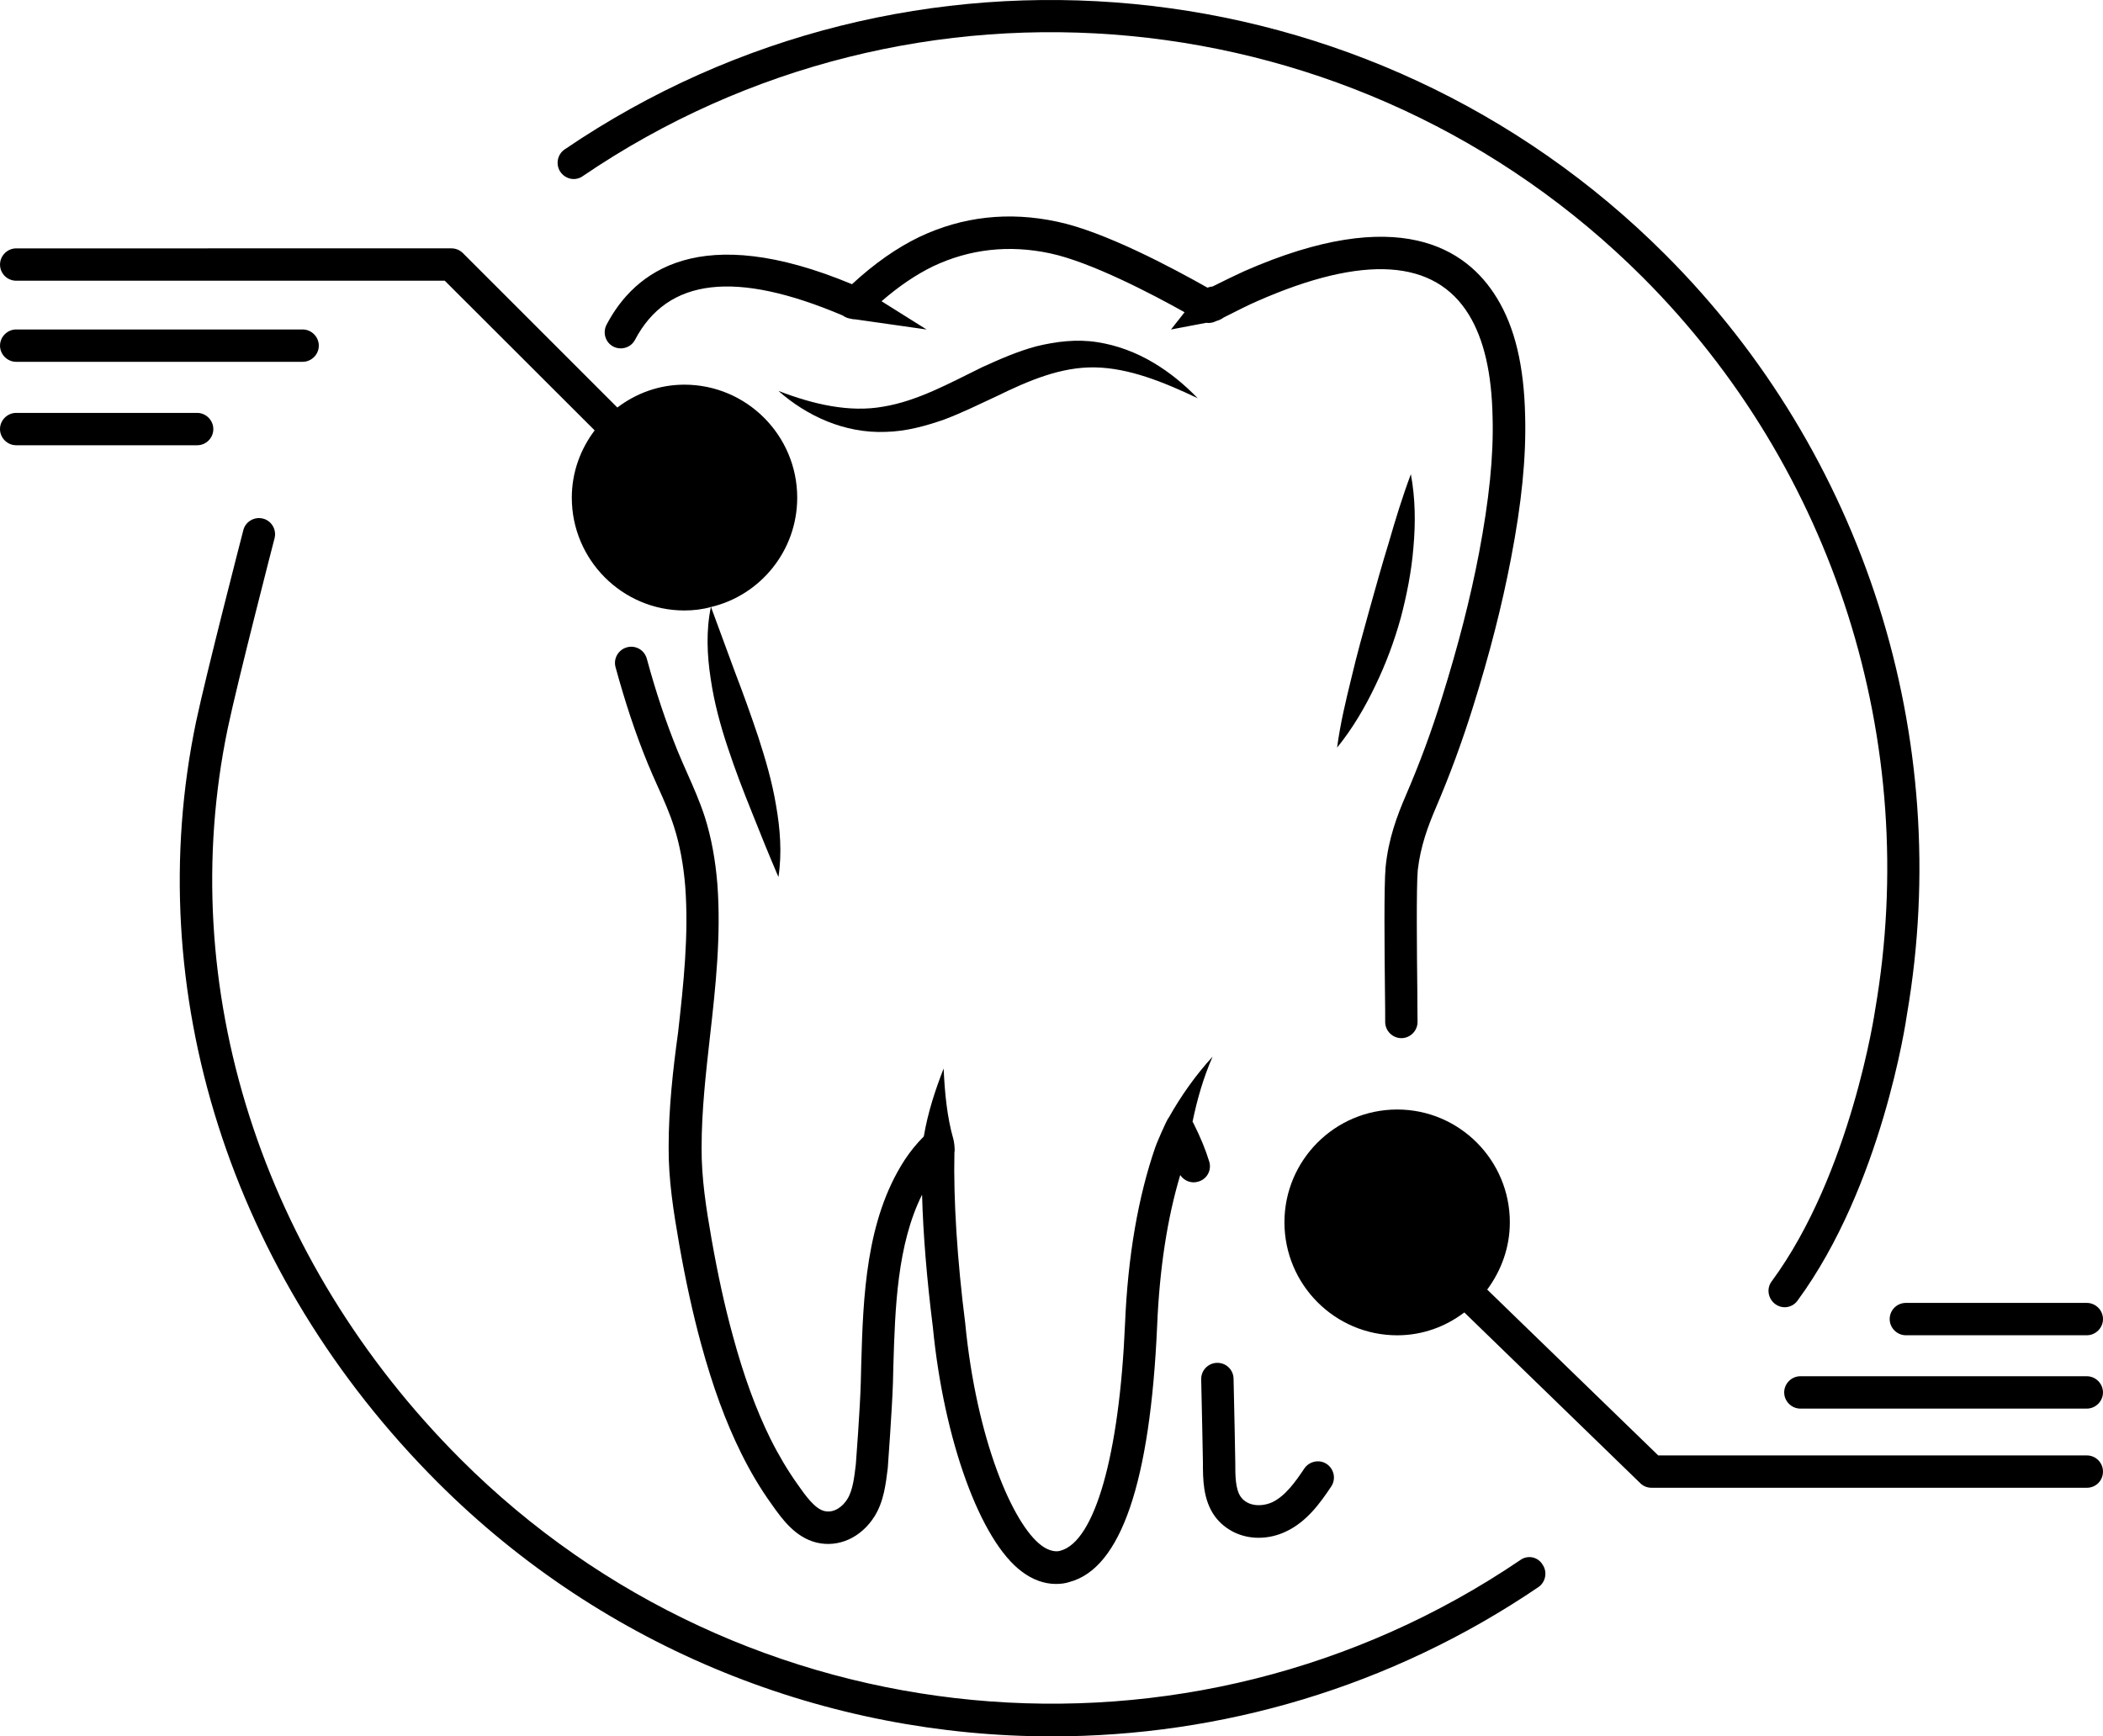
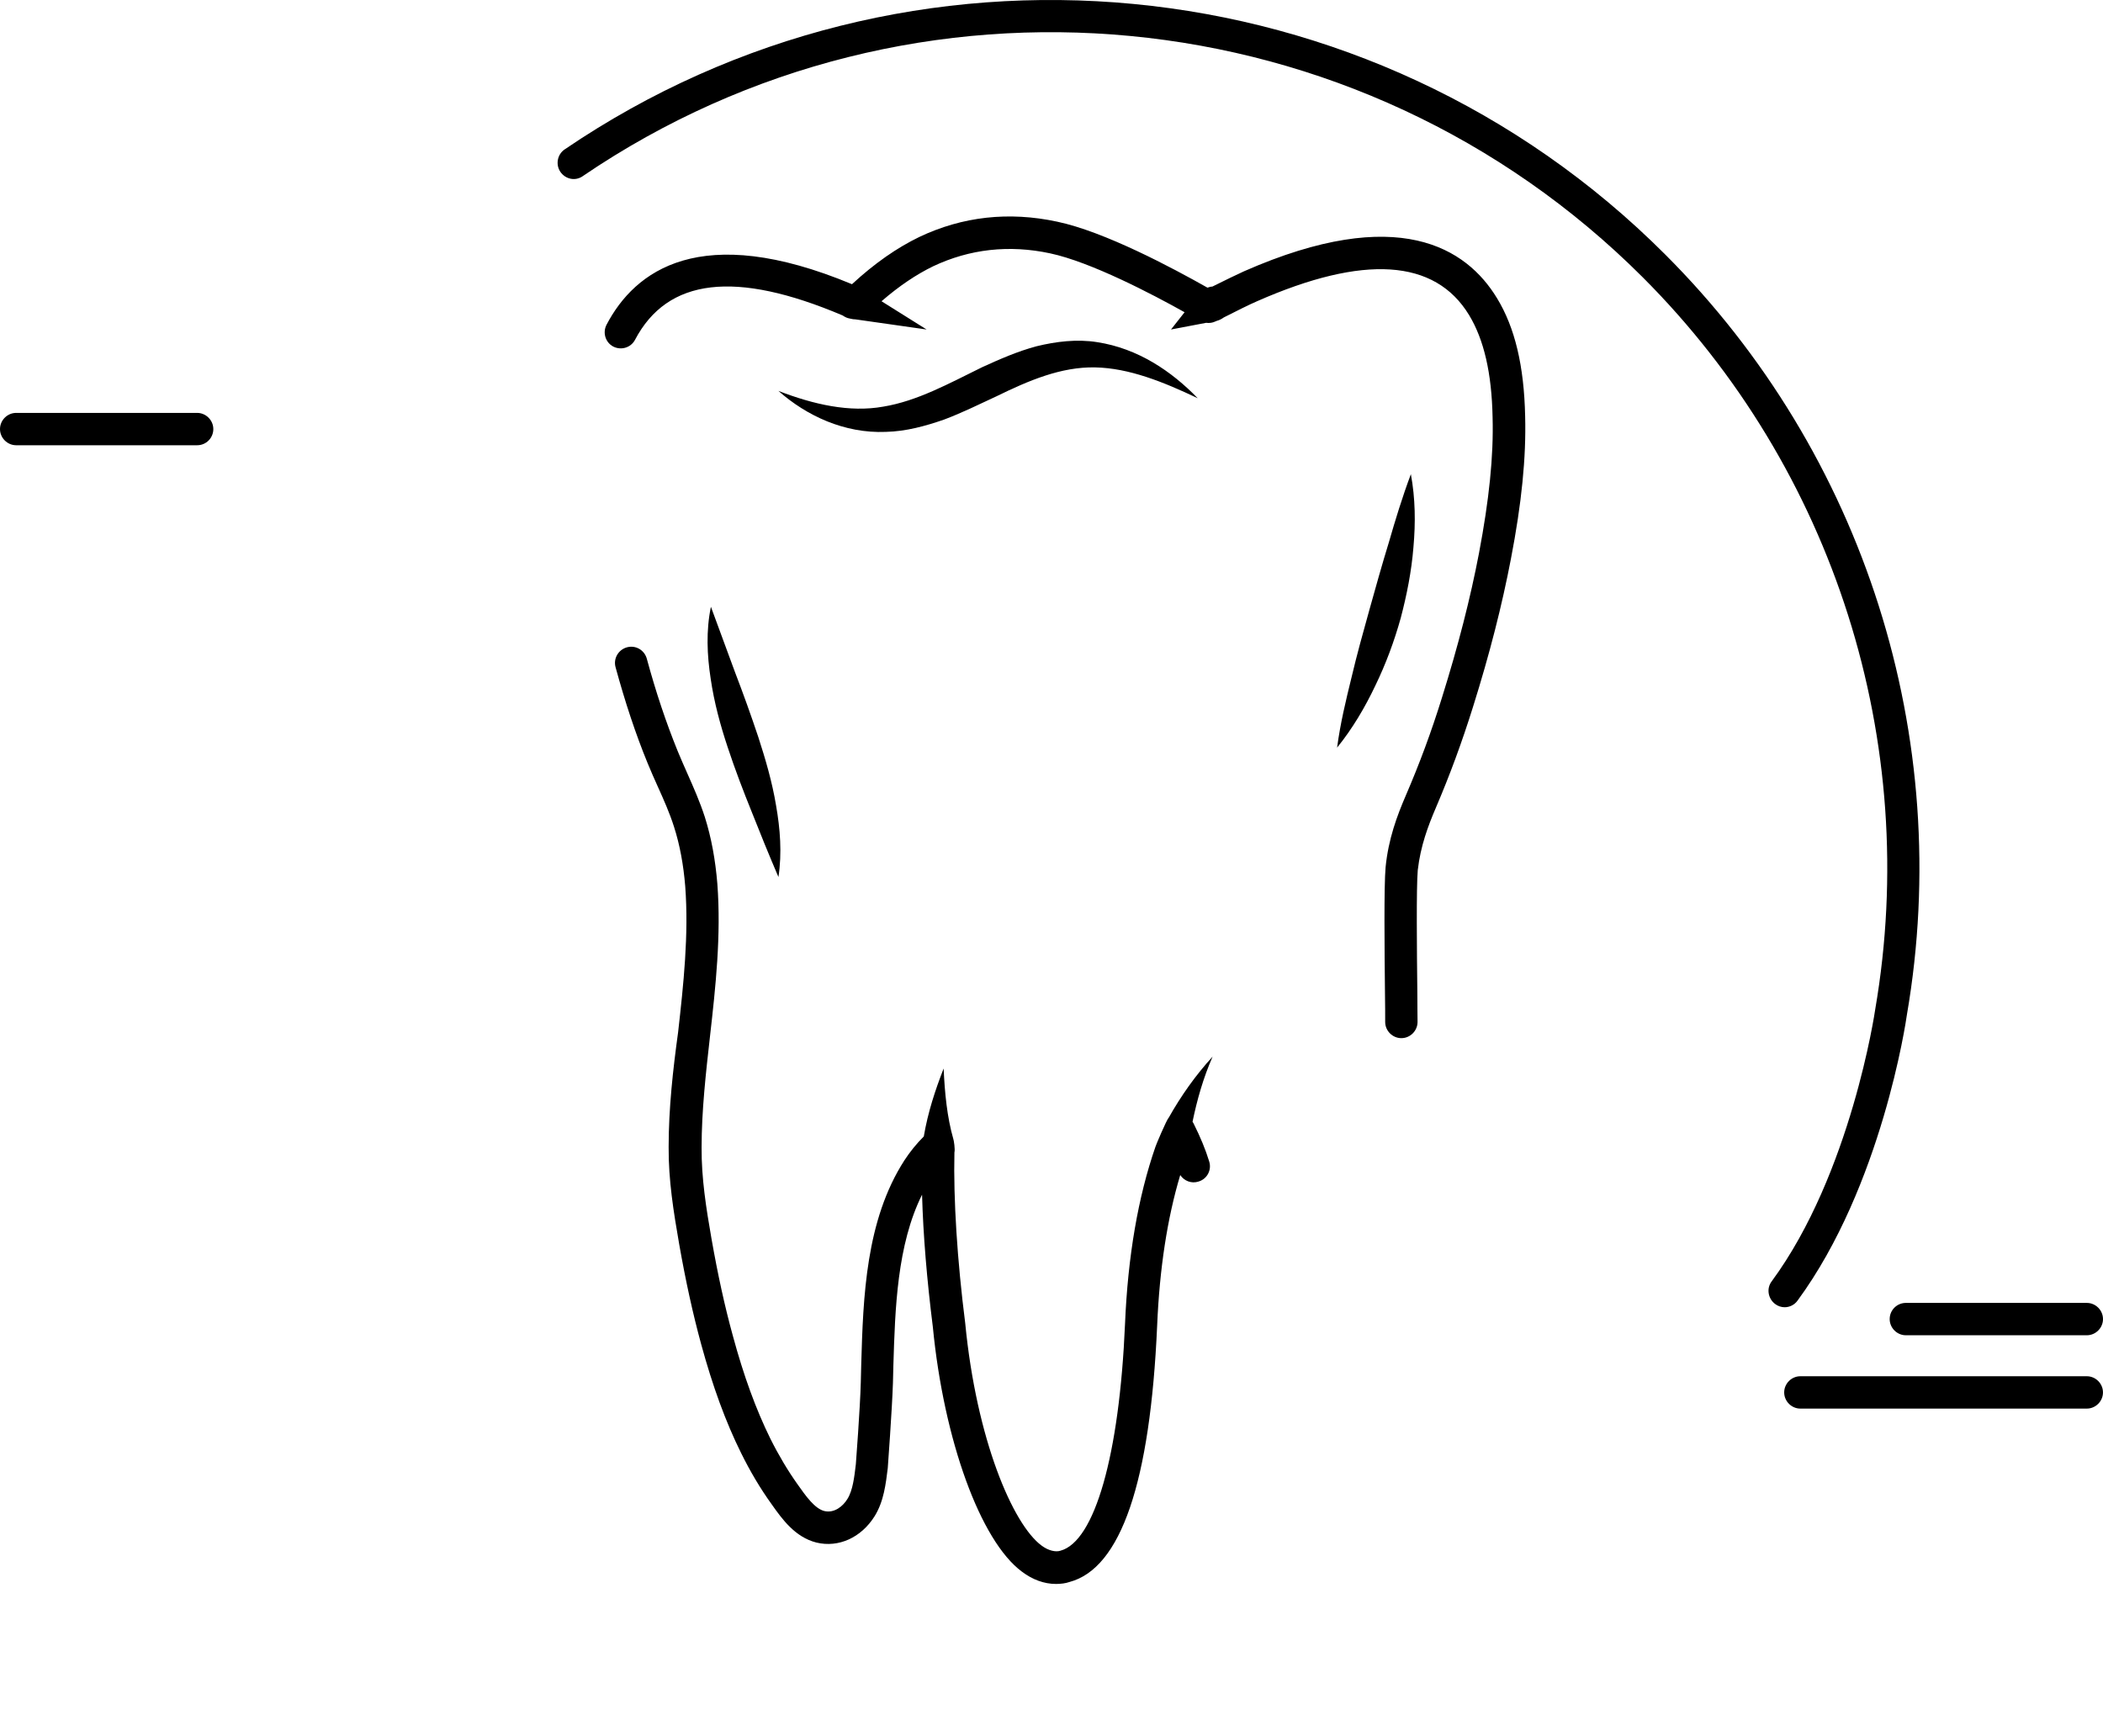
<svg xmlns="http://www.w3.org/2000/svg" id="Ebene_2" viewBox="0 0 525.008 433.542">
  <g id="Ebene_1-2">
-     <path d="m379.564,389.501c-82.652,56.055-193.9,45.5-264.55-25.145-49.809-49.809-71.562-118.09-58.152-182.54,2.477-11.793,11.578-47.062,11.684-47.438.539-2.152-.754-4.363-2.906-4.898-2.152-.539-4.363.754-4.898,2.906-.375,1.453-9.262,35.863-11.793,47.816-14,67.145,8.562,138.17,60.309,189.91,41.84,41.84,97.406,63.43,153.36,63.43,42.16,0,84.539-12.223,121.42-37.262,1.832-1.238,2.316-3.769,1.078-5.602-1.191-1.992-3.723-2.477-5.551-1.184l-.001.006Z" />
    <path d="m145.494,43.971C228.041-12.189,339.284-1.584,410.094,69.225c47.816,47.816,69.516,116.09,58.047,182.81-.055.43-6.031,40.977-25.848,67.898-1.348,1.777-.914,4.309.863,5.652.699.539,1.562.809,2.371.809,1.238,0,2.477-.594,3.231-1.668,21-28.594,27.086-69.785,27.301-71.398,11.898-69.191-10.66-140.11-60.309-189.75C342.301-9.977,226.69-21.016,140.97,37.301c-1.832,1.238-2.316,3.769-1.078,5.602,1.293,1.883,3.769,2.367,5.602,1.074l.001-.006Z" />
    <path d="m520.964,343.621h-71.508c-2.207,0-4.039,1.832-4.039,4.039s1.832,4.039,4.039,4.039h71.508c2.207,0,4.039-1.832,4.039-4.039s-1.832-4.039-4.039-4.039Z" />
    <path d="m471.754,329.351c0,2.207,1.832,4.039,4.039,4.039h45.176c2.207,0,4.039-1.832,4.039-4.039s-1.832-4.039-4.039-4.039h-45.176c-2.207.004-4.039,1.777-4.039,4.039Z" />
-     <path d="m4.043,70.091h106.99l37.422,37.371c-3.555,4.684-5.707,10.5-5.707,16.801,0,15.508,12.602,28.16,28.109,28.16,2.262,0,4.523-.27,6.625-.863,12.332-2.906,21.539-14.055,21.539-27.301,0-15.562-12.652-28.215-28.16-28.215-6.301,0-12.062,2.152-16.746,5.707l-38.555-38.555c-.754-.754-1.777-1.184-2.856-1.184l-108.66.004C1.838,62.016.006,63.848.006,66.055c0,2.262,1.832,4.035,4.039,4.035l-.002.001Z" />
-     <path d="m4.043,82.261C1.836,82.261.004,84.093.004,86.3s1.832,4.039,4.039,4.039h71.508c2.207,0,4.039-1.832,4.039-4.039s-1.832-4.039-4.039-4.039H4.043Z" />
    <path d="m53.254,107.131c0-2.207-1.832-4.039-4.039-4.039H4.039c-2.207,0-4.039,1.832-4.039,4.039s1.832,4.039,4.039,4.039h45.176c2.262,0,4.039-1.832,4.039-4.039Z" />
-     <path d="m300.304,365.111c0,4.144,0,9.316,2.961,13.461,2.586,3.5,6.625,5.383,10.93,5.383,2.262,0,4.578-.484,6.84-1.562,5.168-2.422,8.508-7.055,11.309-11.254,1.238-1.883.699-4.363-1.129-5.602-1.832-1.238-4.363-.699-5.602,1.129-2.262,3.391-4.738,6.84-7.969,8.398-2.586,1.184-6.086,1.129-7.863-1.293-1.398-1.938-1.398-5.332-1.398-8.617,0-.809-.27-14.754-.43-20.945-.055-2.207-1.832-3.93-4.039-3.93h-.109c-2.207.055-3.984,1.883-3.93,4.144.16,6.098.43,20.688.43,20.688l-.001-.001Z" />
    <path d="m166.924,286.391c-.055,8.293,1.238,16.207,2.637,24.285,1.617,9.152,3.391,17.285,5.492,24.984,2.856,10.445,6.086,19.332,9.961,27.137,2.262,4.578,4.738,8.777,7.644,12.816,2.586,3.66,5.816,8.184,11.145,9.531,5.547,1.348,11.199-1.238,14.539-6.57,2.316-3.715,2.801-8.129,3.285-12.008,0,0,1.078-14.594,1.293-21.27l.109-4.414c.43-14.16.914-30.047,7.16-42.594.27,10.016,1.238,21.484,2.691,33.008,2.746,28.324,11.898,53.469,22.238,61.117,2.637,1.992,5.547,3.07,8.508,3.07,1.238,0,2.422-.16,3.34-.484,12.871-3.391,20.191-24.93,21.914-64.023.594-14.215,2.531-26.816,5.762-37.586.969,1.453,2.801,2.207,4.578,1.617,2.152-.645,3.34-2.906,2.637-5.062-.914-2.961-2.152-5.977-3.93-9.531-.055-.109-.16-.215-.215-.324,1.129-5.492,2.691-10.984,5.008-16.262-4.199,4.578-7.863,9.746-10.984,15.293-.484.43-3.285,7.055-3.285,7.215-4.309,12.438-6.891,27.301-7.594,44.262-1.398,32.629-7.539,54.332-16.152,56.594-1.129.375-2.961,0-4.684-1.293-7.16-5.277-16.262-26.492-19.062-55.57-1.992-15.617-2.961-30.961-2.691-42.594.215-.754-.16-3.125-.27-3.34-1.562-5.438-2.152-11.523-2.422-17.609-2.102,5.383-3.93,10.93-4.953,16.961-1.832,1.832-3.445,3.824-4.848,5.977-9.637,14.969-10.285,34.031-10.77,50.883l-.109,4.469c-.16,6.461-1.238,20.516-1.238,20.516-.375,3.176-.754,6.516-2.102,8.668-1.078,1.777-3.231,3.609-5.762,3.016-2.371-.594-4.578-3.66-6.731-6.731-2.371-3.34-4.629-7.109-6.731-11.309-3.609-7.324-6.676-15.723-9.371-25.684-2.047-7.43-3.769-15.348-5.332-24.23-1.348-7.699-2.531-15.184-2.477-22.832,0-9.207,1.078-18.684,2.102-27.785,1.398-12.332,2.801-25.145,1.832-38.016-.484-5.977-1.508-11.578-3.125-16.691-1.238-3.824-2.856-7.484-4.414-10.984-.809-1.832-1.617-3.66-2.371-5.492-2.906-7.16-5.438-14.699-7.699-23.047-.594-2.152-2.746-3.445-4.953-2.856-2.152.594-3.445,2.801-2.856,4.953,2.371,8.668,4.953,16.531,8.023,24.016.809,1.938,1.617,3.824,2.477,5.707,1.562,3.445,3.016,6.731,4.094,10.125,1.453,4.523,2.371,9.531,2.801,14.863.914,12.117-.43,24.5-1.777,36.453-1.285,9.328-2.363,19.02-2.363,28.656l-.001 0Z" />
    <path d="m358.454,201.691c3.5-8.184,6.516-16.371,9.262-25.145,4.199-13.355,7.269-25.469,9.477-36.992,2.691-13.945,3.824-25.309,3.555-35.645-.27-12.492-2.531-22.129-7.055-29.508-7.539-12.383-24.555-23.637-63.109-6.676-1.777.809-4.793,2.262-7.914,3.824-.43,0-.809.16-1.238.27-8.668-4.898-25.684-14-37.531-16.477-12.062-2.586-23.637-1.293-34.406,3.824-5.547,2.691-11.094,6.516-16.801,11.793-37.855-15.777-54.223-3.34-61.277,10.125-1.023,1.992-.27,4.414,1.668,5.438,1.992,1.023,4.414.27,5.438-1.668,8.129-15.453,25.094-17.445,51.855-6.086.539.375,1.078.645,1.723.754l.27.055c.375.109.809.16,1.184.16l17.77,2.531-11.254-7.055c4.414-3.824,8.668-6.676,12.871-8.723,9.102-4.309,18.953-5.438,29.238-3.231,10.125,2.152,25.469,10.176,33.547,14.699l-3.391,4.309,8.777-1.668c.809.109,1.562,0,2.262-.324.109-.055.27-.109.375-.16.645-.16,1.238-.484,1.777-.863,3.285-1.668,6.406-3.231,8.293-4.039,26.652-11.738,44.422-10.555,52.93,3.445,3.715,6.137,5.652,14.484,5.871,25.523.27,9.746-.863,20.57-3.391,33.922-2.152,11.254-5.168,23.047-9.262,36.129-2.637,8.508-5.602,16.477-8.992,24.34-2.207,5.117-4.363,10.875-5.062,17.93-.43,4.793-.27,20.625-.16,31.07.055,3.34.055,6.086.055,7.594,0,2.207,1.832,4.039,4.039,4.039s4.039-1.832,4.039-4.039c0-1.508-.055-4.309-.055-7.699-.109-9.691-.27-25.848.109-30.207.691-6.039,2.578-11.047,4.516-15.57l-.001.001Z" />
    <path d="m177.424,169.491c.863,5.922,2.422,11.629,4.254,17.125,1.832,5.547,3.875,10.875,6.031,16.207,2.102,5.332,4.254,10.609,6.625,16.152.914-5.977.43-12.062-.594-17.875-.969-5.871-2.637-11.523-4.414-17.016-1.832-5.492-3.769-10.875-5.816-16.207l-6.031-16.371c-1.238,5.977-.969,12.062-.055,17.984l0.0.001Z" />
    <path d="m235.684,104.761c4.578-1.723,8.777-3.824,12.977-5.762,8.238-4.039,16.262-7.43,24.715-7.269,8.508.16,17.125,3.66,25.629,7.699-6.516-6.731-14.914-12.438-25.094-14-5.062-.809-10.285-.16-15.129,1.023-4.848,1.293-9.316,3.285-13.57,5.223-8.453,4.144-16.207,8.453-24.715,9.855-8.398,1.508-17.391-.539-26.168-3.93,7,6.191,16.477,10.66,26.816,10.23,5.008-.109,9.91-1.457,14.539-3.07v0Z" />
-     <path d="m352.864,136.591c.539-6.031.484-12.117-.645-18.199-2.152,5.762-3.875,11.414-5.492,17.016-1.723,5.602-3.285,11.199-4.848,16.801-1.562,5.602-3.125,11.199-4.469,16.906-1.398,5.707-2.801,11.469-3.609,17.555,3.875-4.793,6.945-10.016,9.531-15.453,2.637-5.438,4.738-11.094,6.356-16.906,1.504-5.711,2.691-11.633,3.176-17.719l0-.001Z" />
-     <path d="m520.964,363.391h-106.99l-42.699-41.406c3.5-4.738,5.652-10.5,5.652-16.801,0-15.508-12.602-28.16-28.109-28.16-15.562,0-28.16,12.652-28.16,28.16,0,15.562,12.602,28.215,28.16,28.215,6.301,0,12.062-2.152,16.746-5.707l43.938,42.645c.754.754,1.777,1.129,2.801,1.129l108.66.004c2.262,0,4.039-1.777,4.039-4.039,0-2.207-1.777-4.039-4.039-4.039l.001-.001Z" />
+     <path d="m352.864,136.591c.539-6.031.484-12.117-.645-18.199-2.152,5.762-3.875,11.414-5.492,17.016-1.723,5.602-3.285,11.199-4.848,16.801-1.562,5.602-3.125,11.199-4.469,16.906-1.398,5.707-2.801,11.469-3.609,17.555,3.875-4.793,6.945-10.016,9.531-15.453,2.637-5.438,4.738-11.094,6.356-16.906,1.504-5.711,2.691-11.633,3.176-17.719l0-.001" />
  </g>
</svg>